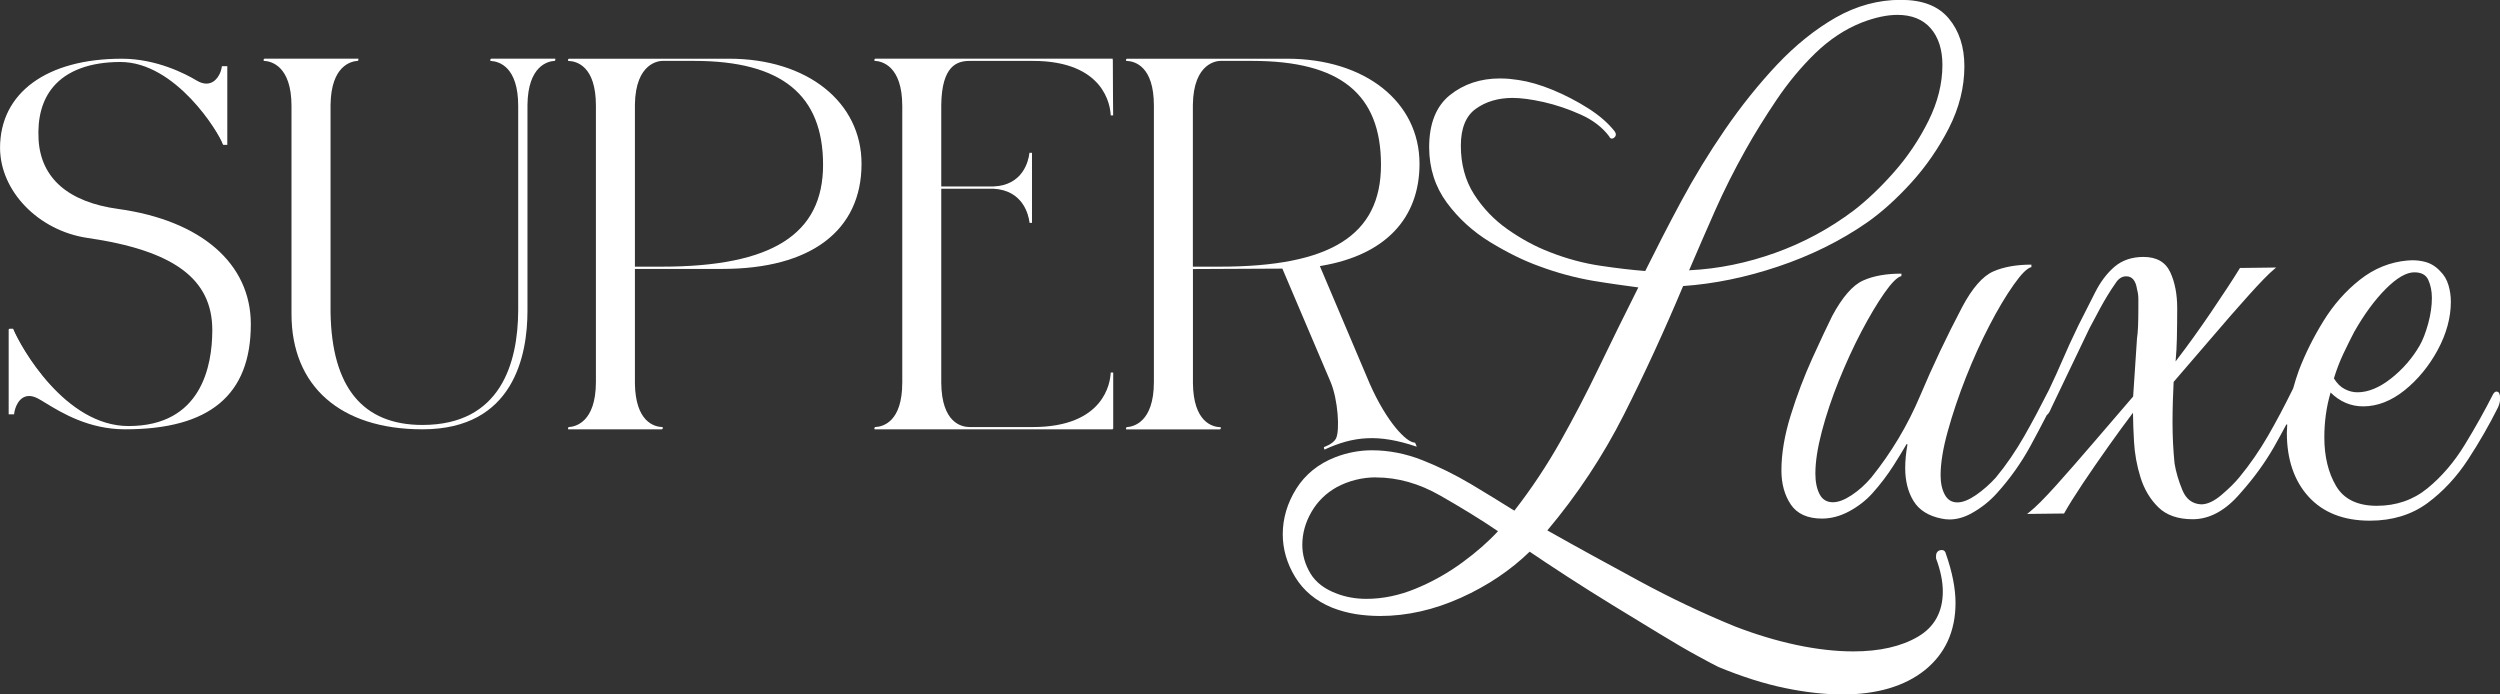
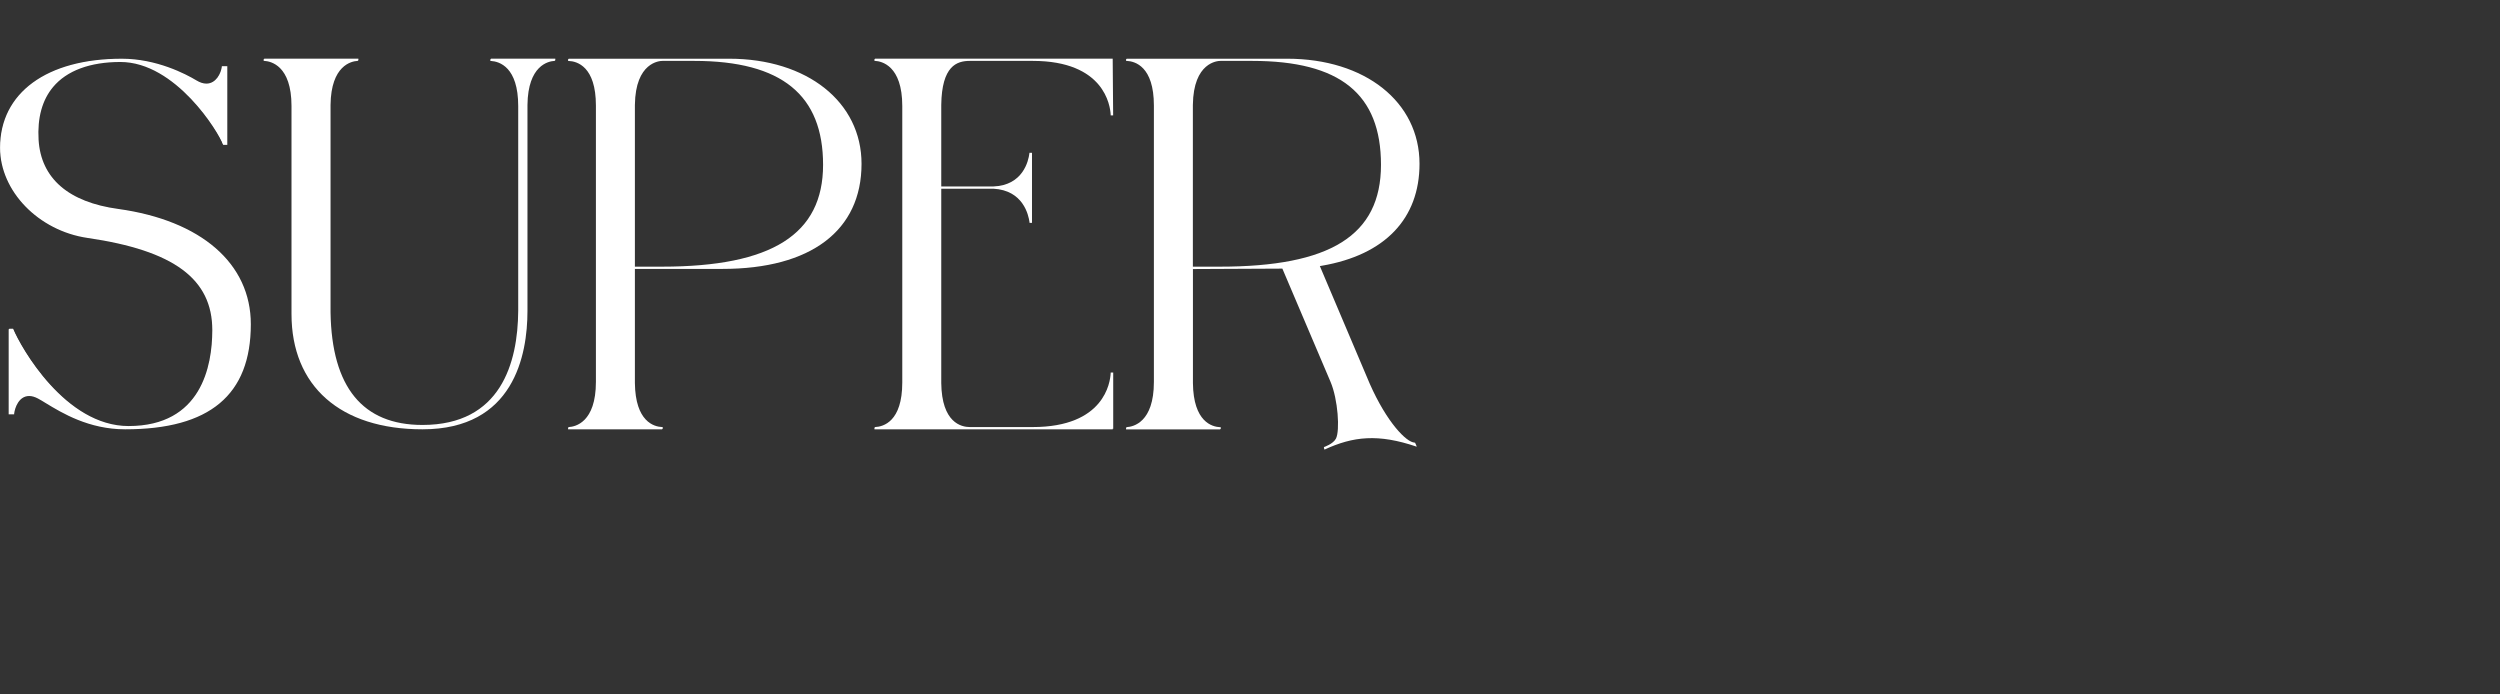
<svg xmlns="http://www.w3.org/2000/svg" width="540" height="150" viewBox="0 0 540 150" fill="none">
  <rect x="0" y="0" width="540" height="150" fill="#333333" stroke="none" />
  <g clip-path="url(#clip0_43_2109)">
-     <path d="M397.865 150C394.12 150 389.952 149.53 385.489 148.605C381.026 147.68 376.211 146.143 371.198 144.074C370.508 143.745 368.988 142.945 366.679 141.675C364.44 140.468 361.68 138.854 358.47 136.894C355.316 134.981 351.993 132.943 348.488 130.811C344.982 128.663 341.603 126.531 338.435 124.478C335.323 122.455 332.648 120.684 330.409 119.163C326.284 123.161 321.342 126.5 315.611 129.087C309.797 131.72 303.911 133.053 298.096 133.053C296.322 133.053 294.548 132.912 292.83 132.645C291.085 132.363 289.367 131.893 287.691 131.234C284.228 129.808 281.553 127.582 279.764 124.65C277.976 121.718 277.075 118.614 277.075 115.4C277.075 111.967 278.061 108.659 279.99 105.571C281.933 102.482 284.763 100.178 288.438 98.751C291 97.763 293.661 97.262 296.336 97.262C299.983 97.262 303.658 97.983 307.262 99.41C310.838 100.821 314.372 102.576 317.78 104.599C321.103 106.59 324.2 108.487 327.101 110.305C330.902 105.414 334.197 100.413 337.041 95.365C339.941 90.207 342.757 84.814 345.39 79.327C347.995 73.918 350.853 68.102 353.88 62.082C350.98 61.69 347.699 61.251 344.038 60.64C340.209 59.981 336.309 58.931 332.479 57.504C329.142 56.313 325.58 54.557 321.877 52.299C318.174 50.042 315.034 47.189 312.514 43.771C309.994 40.353 308.698 36.324 308.698 31.794C308.698 26.698 310.219 22.905 313.204 20.522C316.175 18.154 319.793 16.947 323.947 16.947C324.637 16.947 325.312 16.979 325.96 17.026C326.608 17.088 327.269 17.167 327.973 17.276C330.226 17.606 332.732 18.327 335.393 19.424C338.04 20.522 340.617 21.854 343.039 23.391C345.46 24.927 347.389 26.604 348.769 28.376C348.966 28.658 349.051 28.94 349.009 29.175C348.98 29.395 348.854 29.583 348.657 29.74C348.488 29.865 348.333 29.944 348.178 29.944C347.924 29.944 347.713 29.771 347.558 29.426C346.108 27.498 344.067 25.93 341.448 24.755C338.801 23.563 336.112 22.654 333.422 22.042C330.733 21.447 328.494 21.149 326.734 21.149C323.637 21.149 320.962 21.933 318.779 23.5C316.625 25.037 315.541 27.718 315.541 31.464C315.541 35.462 316.498 38.989 318.385 41.952C320.286 44.931 322.722 47.486 325.65 49.54C328.593 51.61 331.662 53.271 334.774 54.463C338.378 55.874 342.067 56.877 345.742 57.41C349.304 57.943 352.543 58.319 355.373 58.539C357.738 53.773 360.3 48.756 363.074 43.599C365.918 38.3 369.128 33.032 372.62 27.953C376.112 22.873 379.9 18.154 383.87 13.937C387.855 9.72 392.121 6.302 396.542 3.778C400.991 1.254 405.694 -0.031 410.523 -0.031C415.352 -0.031 418.689 1.317 420.928 3.982C423.167 6.647 424.307 10.112 424.307 14.329C424.307 18.844 423.181 23.328 420.956 27.686C418.745 32.013 416 35.979 412.79 39.507C409.594 43.019 406.369 45.903 403.23 48.098C397.527 52.049 391.065 55.231 384.039 57.583C377.084 59.919 370.184 61.33 363.553 61.784C359.554 71.316 355.274 80.644 350.754 89.58C346.263 98.469 340.702 106.872 334.225 114.569C340.828 118.301 347.446 121.891 354.077 125.497C360.779 129.134 367.706 132.426 374.676 135.279C379.195 137.035 383.687 138.383 388.023 139.308C392.374 140.233 396.514 140.703 400.329 140.703C405.989 140.703 410.678 139.637 414.282 137.521C417.844 135.436 419.647 132.144 419.647 127.754C419.647 125.606 419.154 123.192 418.182 120.605V120.182C418.168 119.429 418.506 118.959 419.14 118.834L419.435 118.802C419.9 118.802 420.21 119.1 420.322 119.649C421.702 123.584 422.392 127.143 422.392 130.231C422.392 136.298 420.182 141.174 415.803 144.717C411.452 148.229 405.398 150.016 397.809 150.016L397.865 150ZM297.223 103.109C294.21 103.109 291.352 103.831 288.733 105.226C286.41 106.527 284.566 108.33 283.27 110.587C281.961 112.845 281.299 115.244 281.299 117.705C281.299 119.853 281.89 121.906 283.045 123.85C284.2 125.779 286.1 127.237 288.719 128.209C290.662 128.961 292.83 129.353 295.154 129.353C298.659 129.353 302.236 128.616 305.798 127.143C309.36 125.685 312.753 123.772 315.879 121.483C318.864 119.304 321.455 117.031 323.566 114.742C319.723 112.124 315.541 109.584 311.092 107.044C306.558 104.442 301.898 103.125 297.209 103.125L297.223 103.109ZM409.833 3.214C407.594 3.214 405.032 3.763 402.202 4.844C398.597 6.255 395.218 8.482 392.135 11.46C389.037 14.47 386.221 17.872 383.743 21.556C381.237 25.272 378.984 28.909 377.027 32.405C374.591 36.748 372.381 41.137 370.466 45.464C368.622 49.65 366.735 53.946 364.848 58.382C371.226 58.084 377.436 56.767 383.405 54.635C389.516 52.456 395.232 49.368 400.428 45.449C403.258 43.269 406.186 40.495 409.115 37.171C412.044 33.863 414.55 30.132 416.549 26.103C418.548 22.089 419.562 18.029 419.562 14.031C419.562 10.708 418.703 8.043 417.028 6.114C415.352 4.186 412.931 3.214 409.847 3.214H409.833Z" fill="white" />
-     <path d="M511.883 112.468C506.237 112.468 501.802 110.728 498.676 107.31C495.55 103.893 493.959 99.237 493.959 93.499C493.959 93.091 493.988 92.668 494.016 92.229L494.044 91.727L493.861 91.665C492.988 93.295 492.115 94.91 491.214 96.493C489.243 99.942 486.793 103.313 483.949 106.495C480.767 110.242 477.303 112.155 473.614 112.155C470.432 112.155 467.926 111.277 466.18 109.552C464.434 107.843 463.153 105.68 462.35 103.125C461.562 100.601 461.083 97.967 460.942 95.333C460.816 93.123 460.745 91.132 460.731 89.454V89.156L460.548 89.391C459.028 91.398 457.38 93.656 455.508 96.289C453.494 99.127 451.608 101.87 449.89 104.426C448.186 106.981 446.82 109.16 445.835 110.916L437.852 111.01L438.33 110.634C439.682 109.568 441.639 107.608 444.145 104.818C446.722 101.949 449.467 98.798 452.34 95.443C455.296 91.994 458.098 88.733 460.759 85.644L461.59 73.103C461.689 72.554 461.759 71.707 461.815 70.563C461.858 69.418 461.886 68.18 461.886 66.879V64.574C461.886 63.837 461.787 63.148 461.604 62.505C461.323 60.608 460.548 59.683 459.267 59.683C458.338 59.683 457.563 60.185 456.916 61.235C455.831 62.771 454.719 64.59 453.593 66.659C452.466 68.744 451.706 70.171 451.312 70.939L443.033 88.216C442.737 88.968 442.428 89.438 442.104 89.658C440.949 91.9 439.795 94.094 438.598 96.289C436.627 99.911 434.191 103.36 431.333 106.527C429.742 108.298 427.869 109.772 425.743 110.932C424.18 111.778 422.617 112.202 421.097 112.202C420.505 112.202 419.928 112.139 419.351 112.014C416.549 111.449 414.522 110.179 413.325 108.22C412.128 106.276 411.523 103.877 411.523 101.102C411.523 99.487 411.692 97.763 412.015 95.991L411.832 95.913C410.917 97.481 409.96 99.033 408.988 100.569C407.651 102.654 406.13 104.661 404.455 106.527C403.061 108.079 401.385 109.38 399.456 110.43C397.513 111.481 395.514 112.014 393.543 112.014C390.445 112.014 388.178 110.995 386.813 108.972C385.461 106.966 384.785 104.488 384.785 101.604C384.785 97.982 385.461 93.969 386.799 89.689C388.122 85.425 389.699 81.286 391.459 77.398C393.233 73.51 394.669 70.438 395.753 68.258C397.936 64.182 400.188 61.596 402.427 60.592C404.666 59.589 407.439 59.103 410.706 59.103V59.636C409.819 59.824 408.552 61.109 407.017 63.304C405.454 65.546 403.793 68.337 402.075 71.598C400.357 74.859 398.724 78.433 397.203 82.195C395.683 85.958 394.444 89.658 393.515 93.201C392.585 96.728 392.121 99.77 392.121 102.278C392.121 104.097 392.43 105.617 393.05 106.777C393.655 107.922 394.599 108.486 395.922 108.486C397.063 108.486 398.428 107.969 399.963 106.95C401.526 105.915 402.948 104.63 404.215 103.125C408.509 97.794 412.058 91.868 414.747 85.488C417.436 79.107 420.505 72.648 423.842 66.299C426.011 62.223 428.263 59.651 430.516 58.648C432.741 57.66 435.529 57.159 438.781 57.159V57.692C437.88 57.88 436.57 59.213 434.937 61.533C433.276 63.884 431.516 66.832 429.714 70.312C427.897 73.792 426.194 77.586 424.617 81.568C423.054 85.535 421.744 89.423 420.717 93.154C419.689 96.838 419.168 100.036 419.168 102.639C419.168 104.347 419.478 105.774 420.097 106.887C420.703 107.985 421.59 108.518 422.814 108.518C423.955 108.518 425.307 107.969 426.855 106.903C428.404 105.821 429.84 104.551 431.107 103.14C433.346 100.444 435.416 97.402 437.288 94.126C439.02 91.084 440.794 87.745 442.582 84.202C443.723 81.788 444.652 79.766 445.398 78.01C446.384 75.689 447.581 73.087 448.946 70.265L452.579 63.1C453.72 60.843 455.127 58.993 456.761 57.598C458.408 56.203 460.52 55.497 462.998 55.497C465.814 55.497 467.771 56.61 468.785 58.821C469.785 60.984 470.277 63.587 470.277 66.565C470.277 68.65 470.249 70.829 470.207 73.071C470.165 74.811 470.08 76.379 469.953 77.712L469.925 78.072L470.136 77.79C472.488 74.733 474.952 71.3 477.486 67.584C480.288 63.445 482.372 60.279 483.836 57.88L491.65 57.786L491.2 58.162C490.017 59.15 488.187 61.031 485.751 63.743C483.315 66.456 480.64 69.513 477.782 72.868C474.924 76.207 472.164 79.421 469.503 82.493C469.461 83.371 469.334 86.71 469.334 86.71C469.292 88.2 469.264 89.705 469.264 91.225C469.264 94.267 469.418 97.246 469.7 100.083C469.996 101.902 470.559 103.846 471.39 105.852C472.206 107.828 473.53 108.831 475.445 108.941C476.768 108.941 478.246 108.267 479.823 106.918C481.414 105.57 482.724 104.285 483.709 103.078C485.962 100.35 488.032 97.355 489.89 94.141C491.664 91.069 493.495 87.62 495.325 83.889C495.691 82.556 496.085 81.317 496.522 80.095C497.888 76.489 499.69 72.868 501.858 69.356C504.026 65.844 506.673 62.834 509.743 60.42C512.812 57.99 516.276 56.594 520.035 56.265C520.387 56.234 520.725 56.218 521.063 56.218C522.077 56.218 523.034 56.344 523.935 56.594C525.146 56.939 526.216 57.614 527.117 58.617C527.92 59.401 528.511 60.388 528.863 61.58C529.215 62.74 529.384 63.947 529.384 65.186C529.384 68.603 528.427 72.099 526.554 75.58C524.681 79.044 522.274 81.976 519.416 84.281C516.529 86.601 513.516 87.776 510.433 87.776C507.786 87.776 505.42 86.773 503.407 84.782C502.449 88.043 502.055 91.288 502.055 94.486C502.055 98.594 502.914 102.137 504.604 104.99C506.279 107.828 509.236 109.254 513.389 109.254C517.543 109.254 521.232 108 524.287 105.508C527.357 103.015 530.074 99.848 532.369 96.101C534.692 92.307 536.748 88.623 538.494 85.174C538.733 84.766 538.972 84.578 539.254 84.578C539.775 84.578 540.028 85.096 540.028 86.099C540.028 86.695 539.873 87.306 539.564 88.012C537.691 91.759 535.523 95.537 533.115 99.221C530.693 102.952 527.751 106.135 524.343 108.659C520.922 111.183 516.74 112.468 511.897 112.468H511.883ZM521.485 58.821C519.768 58.821 517.698 60.028 515.332 62.395C512.953 64.778 510.644 67.913 508.49 71.723C507.814 73.024 507.039 74.561 506.209 76.317C505.406 78.01 504.702 79.828 504.125 81.725C504.787 82.823 505.547 83.559 506.42 84.014C507.321 84.5 508.264 84.735 509.222 84.735C511.531 84.735 513.981 83.716 516.501 81.725C519.035 79.718 521.105 77.32 522.654 74.623C523.33 73.448 523.949 71.848 524.484 69.904C525.019 67.96 525.287 66.095 525.287 64.37C525.287 62.881 525.019 61.564 524.498 60.435C523.991 59.354 523.006 58.821 521.485 58.821Z" fill="white" />
    <path d="M27.033 92.731C19.177 92.731 13.376 89.189 9.912 87.088C9.279 86.696 8.715 86.351 8.209 86.084C7.533 85.724 6.885 85.536 6.308 85.536C4.083 85.536 3.21 88.044 3.055 89.361V89.502H1.873V71.144L2.042 71.003H2.816C4.59 75.251 14.164 92.026 27.765 92.026C43.507 92.026 45.858 79.045 45.858 71.301C45.858 60.233 37.537 54.103 18.895 51.391C8.307 49.839 0.014 41.279 0.014 31.919C0.014 20.052 10.095 12.684 26.315 12.684C33.806 12.684 40.085 15.96 42.436 17.371C43.183 17.826 43.901 18.061 44.577 18.061C46.66 18.061 47.73 15.85 47.913 14.439V14.298H49.096V31.292H48.209C47.238 28.533 37.917 13.389 26.005 13.389C19.458 13.389 14.432 15.255 11.475 18.782C9.11 21.604 8.054 25.445 8.335 30.211C8.842 38.52 14.798 43.677 25.555 45.135C43.478 47.628 54.179 56.94 54.179 70.031C54.179 85.3 45.309 92.731 27.047 92.731H27.033Z" fill="white" />
    <path d="M27.033 92.558C19.219 92.558 13.432 89.031 9.982 86.93C9.349 86.538 8.786 86.194 8.279 85.927C7.575 85.551 6.913 85.363 6.308 85.363C4.125 85.363 3.097 87.683 2.914 89.329H2.041V71.175H2.83C4.153 74.514 13.812 92.198 27.765 92.198C43.633 92.198 46.013 79.107 46.013 71.3C46.013 60.138 37.649 53.945 18.909 51.218C8.391 49.681 0.155 41.2 0.155 31.919C0.155 20.161 10.165 12.84 26.301 12.84C33.763 12.84 40 16.101 42.338 17.511C43.112 17.982 43.858 18.217 44.548 18.217C46.66 18.217 47.829 16.069 48.026 14.454H48.913V31.119H48.181C47.35 28.485 38.072 13.216 25.977 13.216C19.388 13.216 14.319 15.097 11.334 18.656C8.941 21.509 7.87 25.397 8.152 30.21C8.659 38.597 14.671 43.818 25.498 45.291C43.337 47.769 53.996 57.018 53.996 70.03C53.996 85.19 45.168 92.558 27.019 92.558H27.033Z" fill="white" />
    <path d="M91.237 92.731C73.539 92.731 62.965 83.419 62.965 67.835V22.904C62.965 14.141 58.473 13.232 57.093 13.153H56.953V12.808L57.108 12.667H77.41V12.996L77.27 13.153C75.918 13.216 71.497 14.11 71.398 22.669V67.491C71.652 83.623 78.326 91.79 91.251 91.79C108.189 91.79 111.85 78.386 111.934 67.146V22.904C111.934 14.439 107.823 13.279 106.063 13.169H105.922V12.824L106.077 12.667H119.945V12.996L119.805 13.153C118.453 13.216 114.032 14.11 113.933 22.669V67.146C113.933 76.709 110.991 92.731 91.265 92.731H91.237Z" fill="white" />
-     <path d="M91.237 92.558C73.623 92.558 63.12 83.309 63.12 67.835V22.904C63.12 13.953 58.473 13.059 57.107 12.996V12.855H77.255V12.996C75.904 13.059 71.342 13.953 71.243 22.669V67.49C71.497 83.732 78.227 91.963 91.251 91.963C108.315 91.963 112.004 78.465 112.089 67.146V22.904C112.089 14.251 107.823 13.106 106.077 12.996V12.84H119.79V12.981C118.439 13.043 113.877 13.937 113.778 22.654V67.13C113.778 76.63 110.85 92.558 91.265 92.558H91.237Z" fill="white" />
    <path d="M122.705 92.73V92.401L122.846 92.245C124.226 92.182 128.717 91.257 128.717 82.493V22.794C128.717 14.329 124.606 13.231 122.846 13.168H122.705V12.823L122.86 12.682H157.51C174.335 12.682 186.092 22.026 186.092 35.383C186.092 49.806 175.138 58.084 156.06 58.084H137.137V82.728C137.235 91.1 141.276 92.166 143.008 92.245H143.149V92.589L142.994 92.73H122.691H122.705ZM142.994 57.598C166.732 57.598 177.785 50.606 177.785 35.602C177.785 20.599 168.943 13.153 149.935 13.153H143.092C142.501 13.153 137.249 13.419 137.137 22.669V57.598H142.994Z" fill="white" />
-     <path d="M122.86 92.558V92.417C124.226 92.354 128.872 91.445 128.872 82.509V22.794C128.872 14.078 124.507 13.059 122.86 12.996V12.855H157.51C174.251 12.855 185.937 22.12 185.937 35.383C185.937 49.712 175.039 57.911 156.06 57.911H136.982V82.728C137.08 91.335 141.375 92.339 142.994 92.417V92.558H122.846H122.86ZM143.092 12.98C142.473 12.98 137.108 13.247 136.982 22.653V57.755H142.98C166.817 57.755 177.926 50.716 177.926 35.587C177.926 20.459 169.027 12.965 149.935 12.965H143.092V12.98Z" fill="white" />
    <path d="M240.186 92.731H188.88V92.402L189.021 92.245C190.781 92.167 194.892 91.085 194.892 82.619V22.904C194.892 14.141 190.401 13.232 189.021 13.153H188.88V12.808L189.035 12.667H240.341L240.44 24.927H239.905V24.77C239.806 22.826 238.539 13.153 223.065 13.153H209.479C206.663 13.153 203.424 14.235 203.312 22.669V40.275H214.561C220.968 40.04 222.15 34.757 222.347 33.142V33.001H222.911V48.145H222.376V48.004C222.15 46.389 220.996 41.106 214.575 40.761H203.312V82.729C203.41 91.32 207.662 92.245 209.479 92.245H223.065C238.553 92.245 239.806 82.572 239.905 80.628V80.471H240.454V92.621H240.299V92.794L240.201 92.747L240.186 92.731Z" fill="white" />
-     <path d="M189.035 92.558V92.417C190.682 92.354 195.047 91.335 195.047 82.619V22.904C195.047 13.952 190.4 13.059 189.035 12.996V12.855H240.186V12.965H240.285V24.77H240.046C239.933 22.559 238.567 12.996 223.051 12.996H209.464C206.578 12.996 203.255 14.094 203.143 22.669V40.447H214.533C221.136 40.212 222.291 34.646 222.474 33.173H222.742V47.988H222.488C222.319 46.608 221.193 40.949 214.561 40.604H203.143V82.744C203.255 91.492 207.592 92.433 209.464 92.433H223.051C238.553 92.433 239.933 82.854 240.046 80.659H240.285V92.464H240.186V92.574H189.035V92.558Z" fill="white" />
    <path d="M305.559 95.599C303.799 95.568 299.561 91.241 295.872 82.901L285.087 57.472L285.551 57.394C299.138 55.058 306.615 47.235 306.615 35.383C306.615 22.01 294.858 12.682 278.033 12.682H243.382L243.228 12.823V13.153H243.368C245.128 13.231 249.24 14.313 249.24 22.794V82.509C249.24 91.272 244.748 92.182 243.368 92.26L243.228 92.417V92.746H263.531L263.685 92.605V92.276H263.545C261.813 92.197 257.772 91.131 257.673 82.76V58.115L276.991 58.021L287.396 82.478C289.015 86.271 289.451 93.044 288.564 94.737C287.959 95.913 285.96 96.571 285.96 96.571C285.96 96.571 286.03 97.151 286.114 97.104C292.281 94.251 297.688 93.655 305.981 96.477C306.094 96.524 305.657 95.631 305.657 95.631H305.573L305.559 95.599ZM257.659 57.598V22.669C257.772 13.419 263.024 13.153 263.615 13.153H270.458C289.451 13.153 298.293 20.286 298.293 35.602C298.293 50.919 287.241 57.598 263.502 57.598H257.645H257.659Z" fill="white" />
  </g>
  <defs>
    <clipPath id="clip0_43_2109">
      <rect width="540" height="150" fill="white" />
    </clipPath>
  </defs>
</svg>